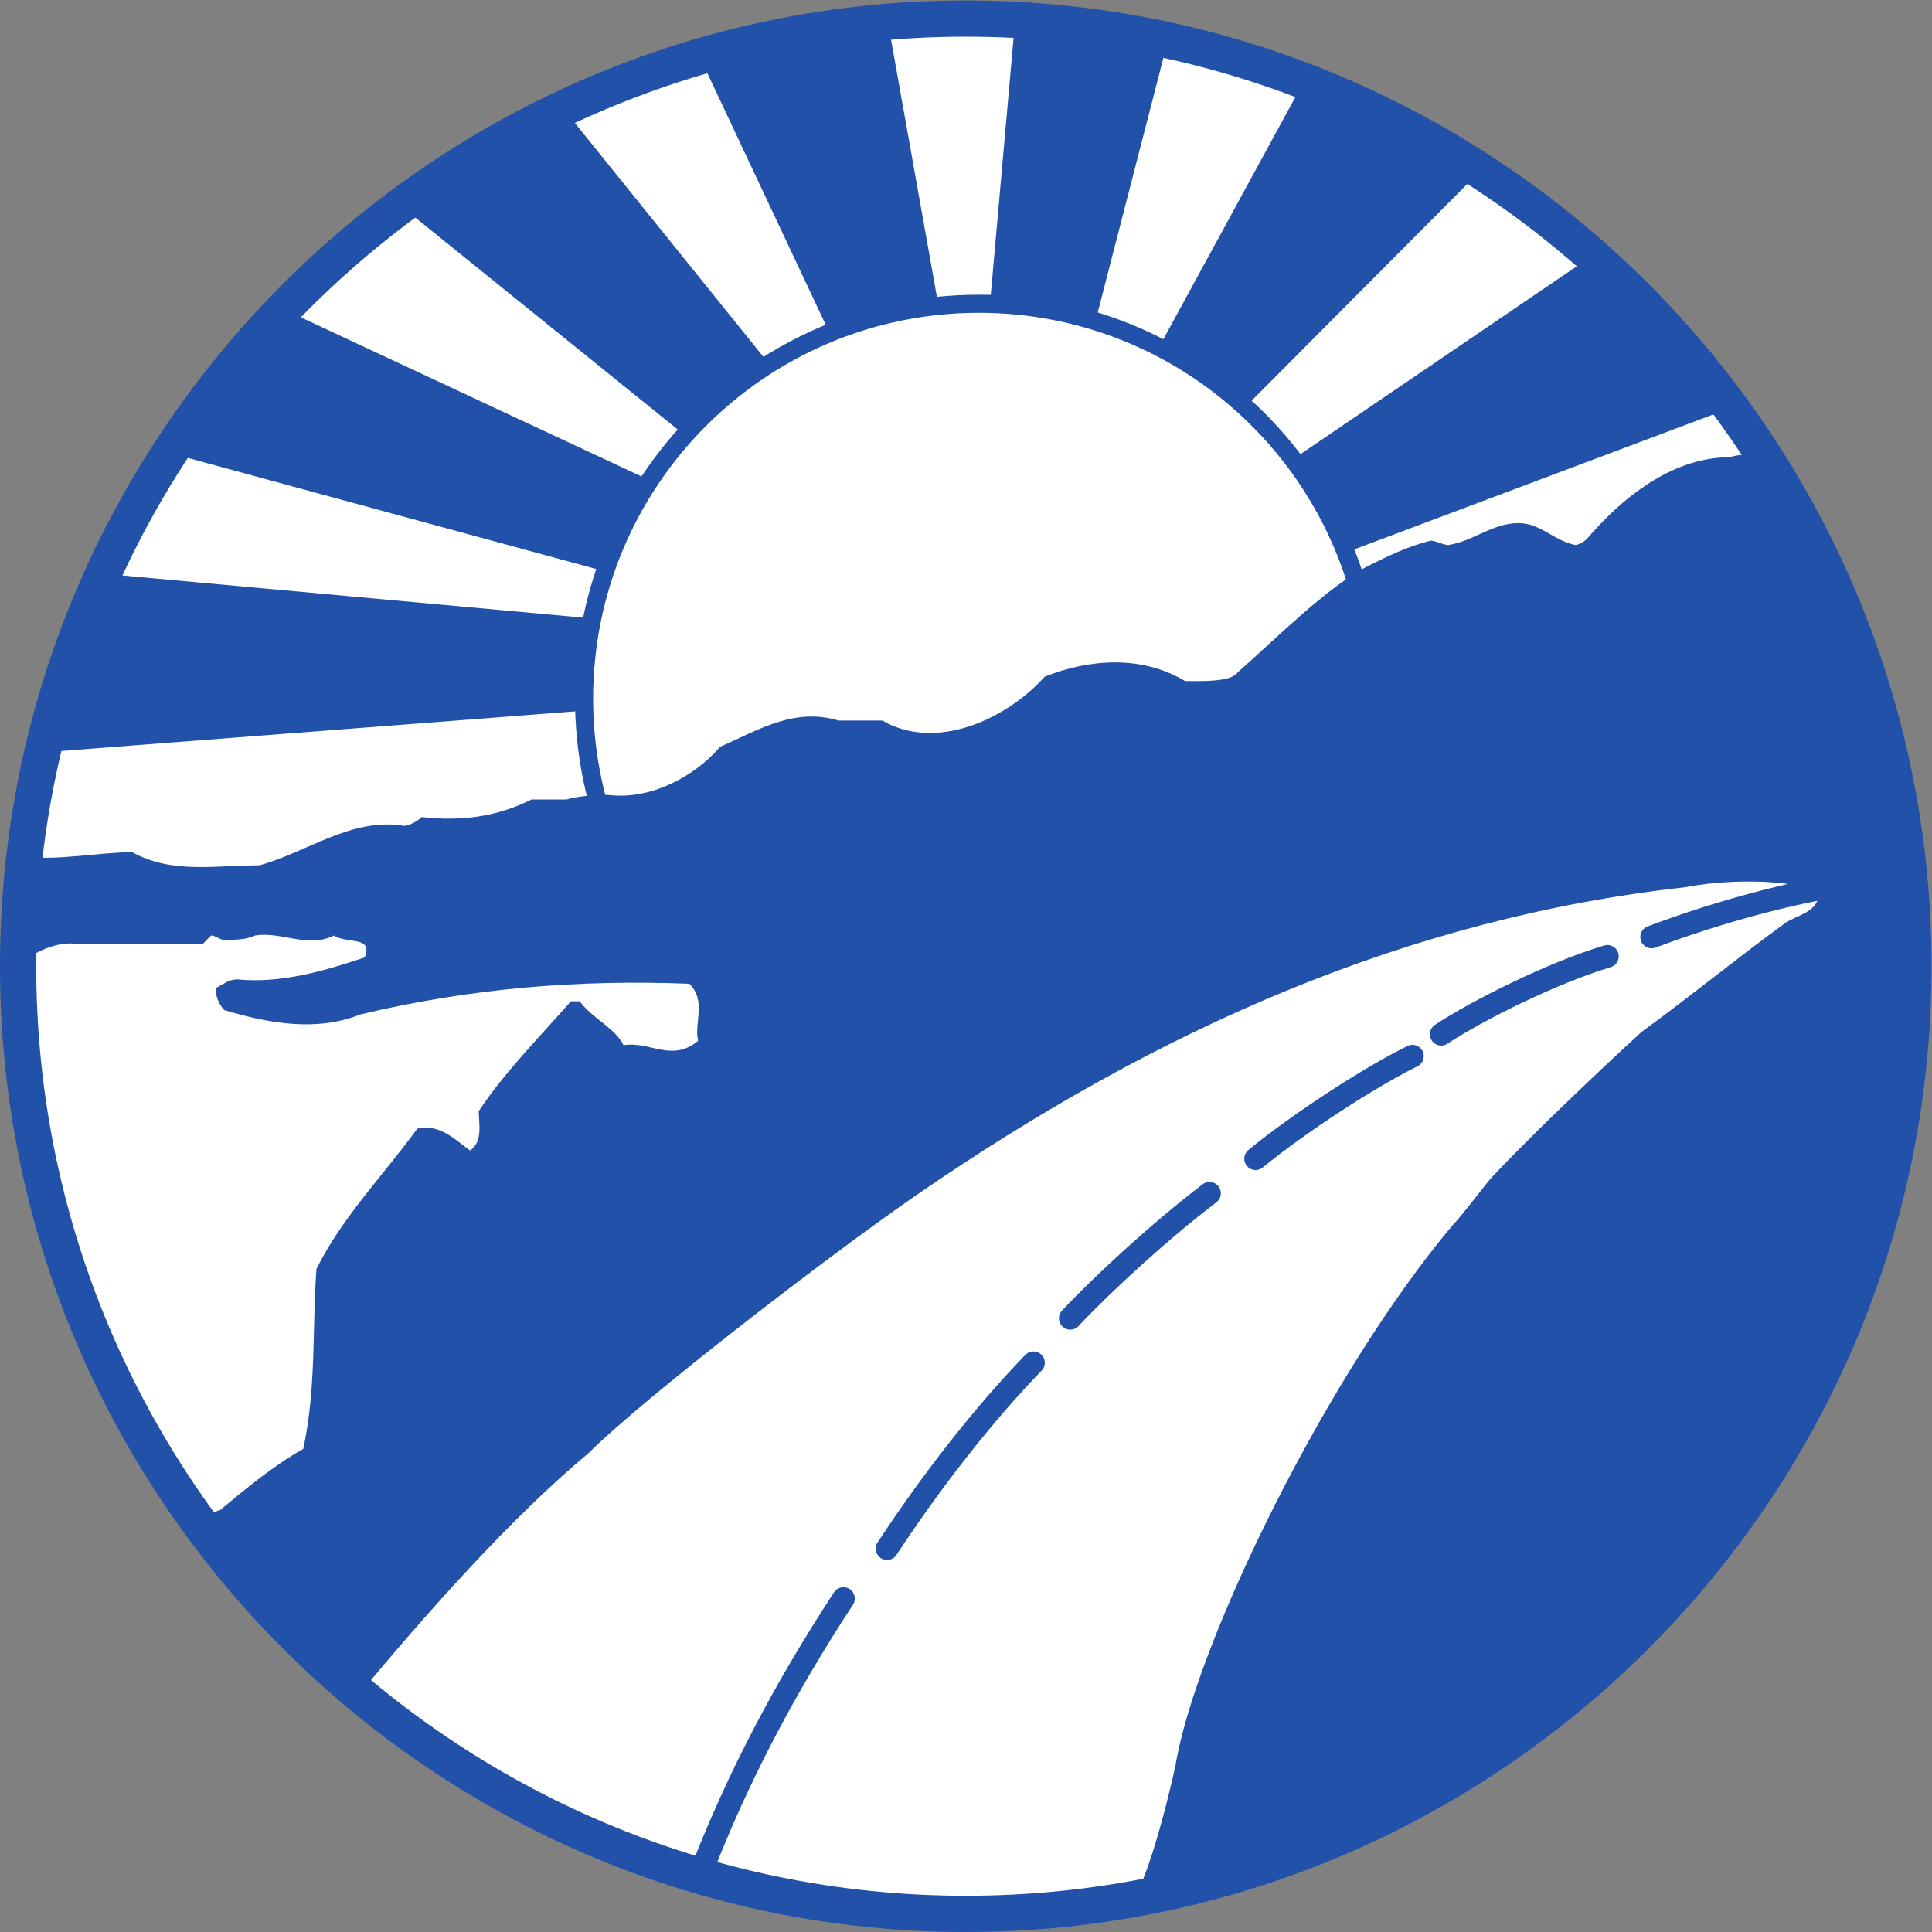
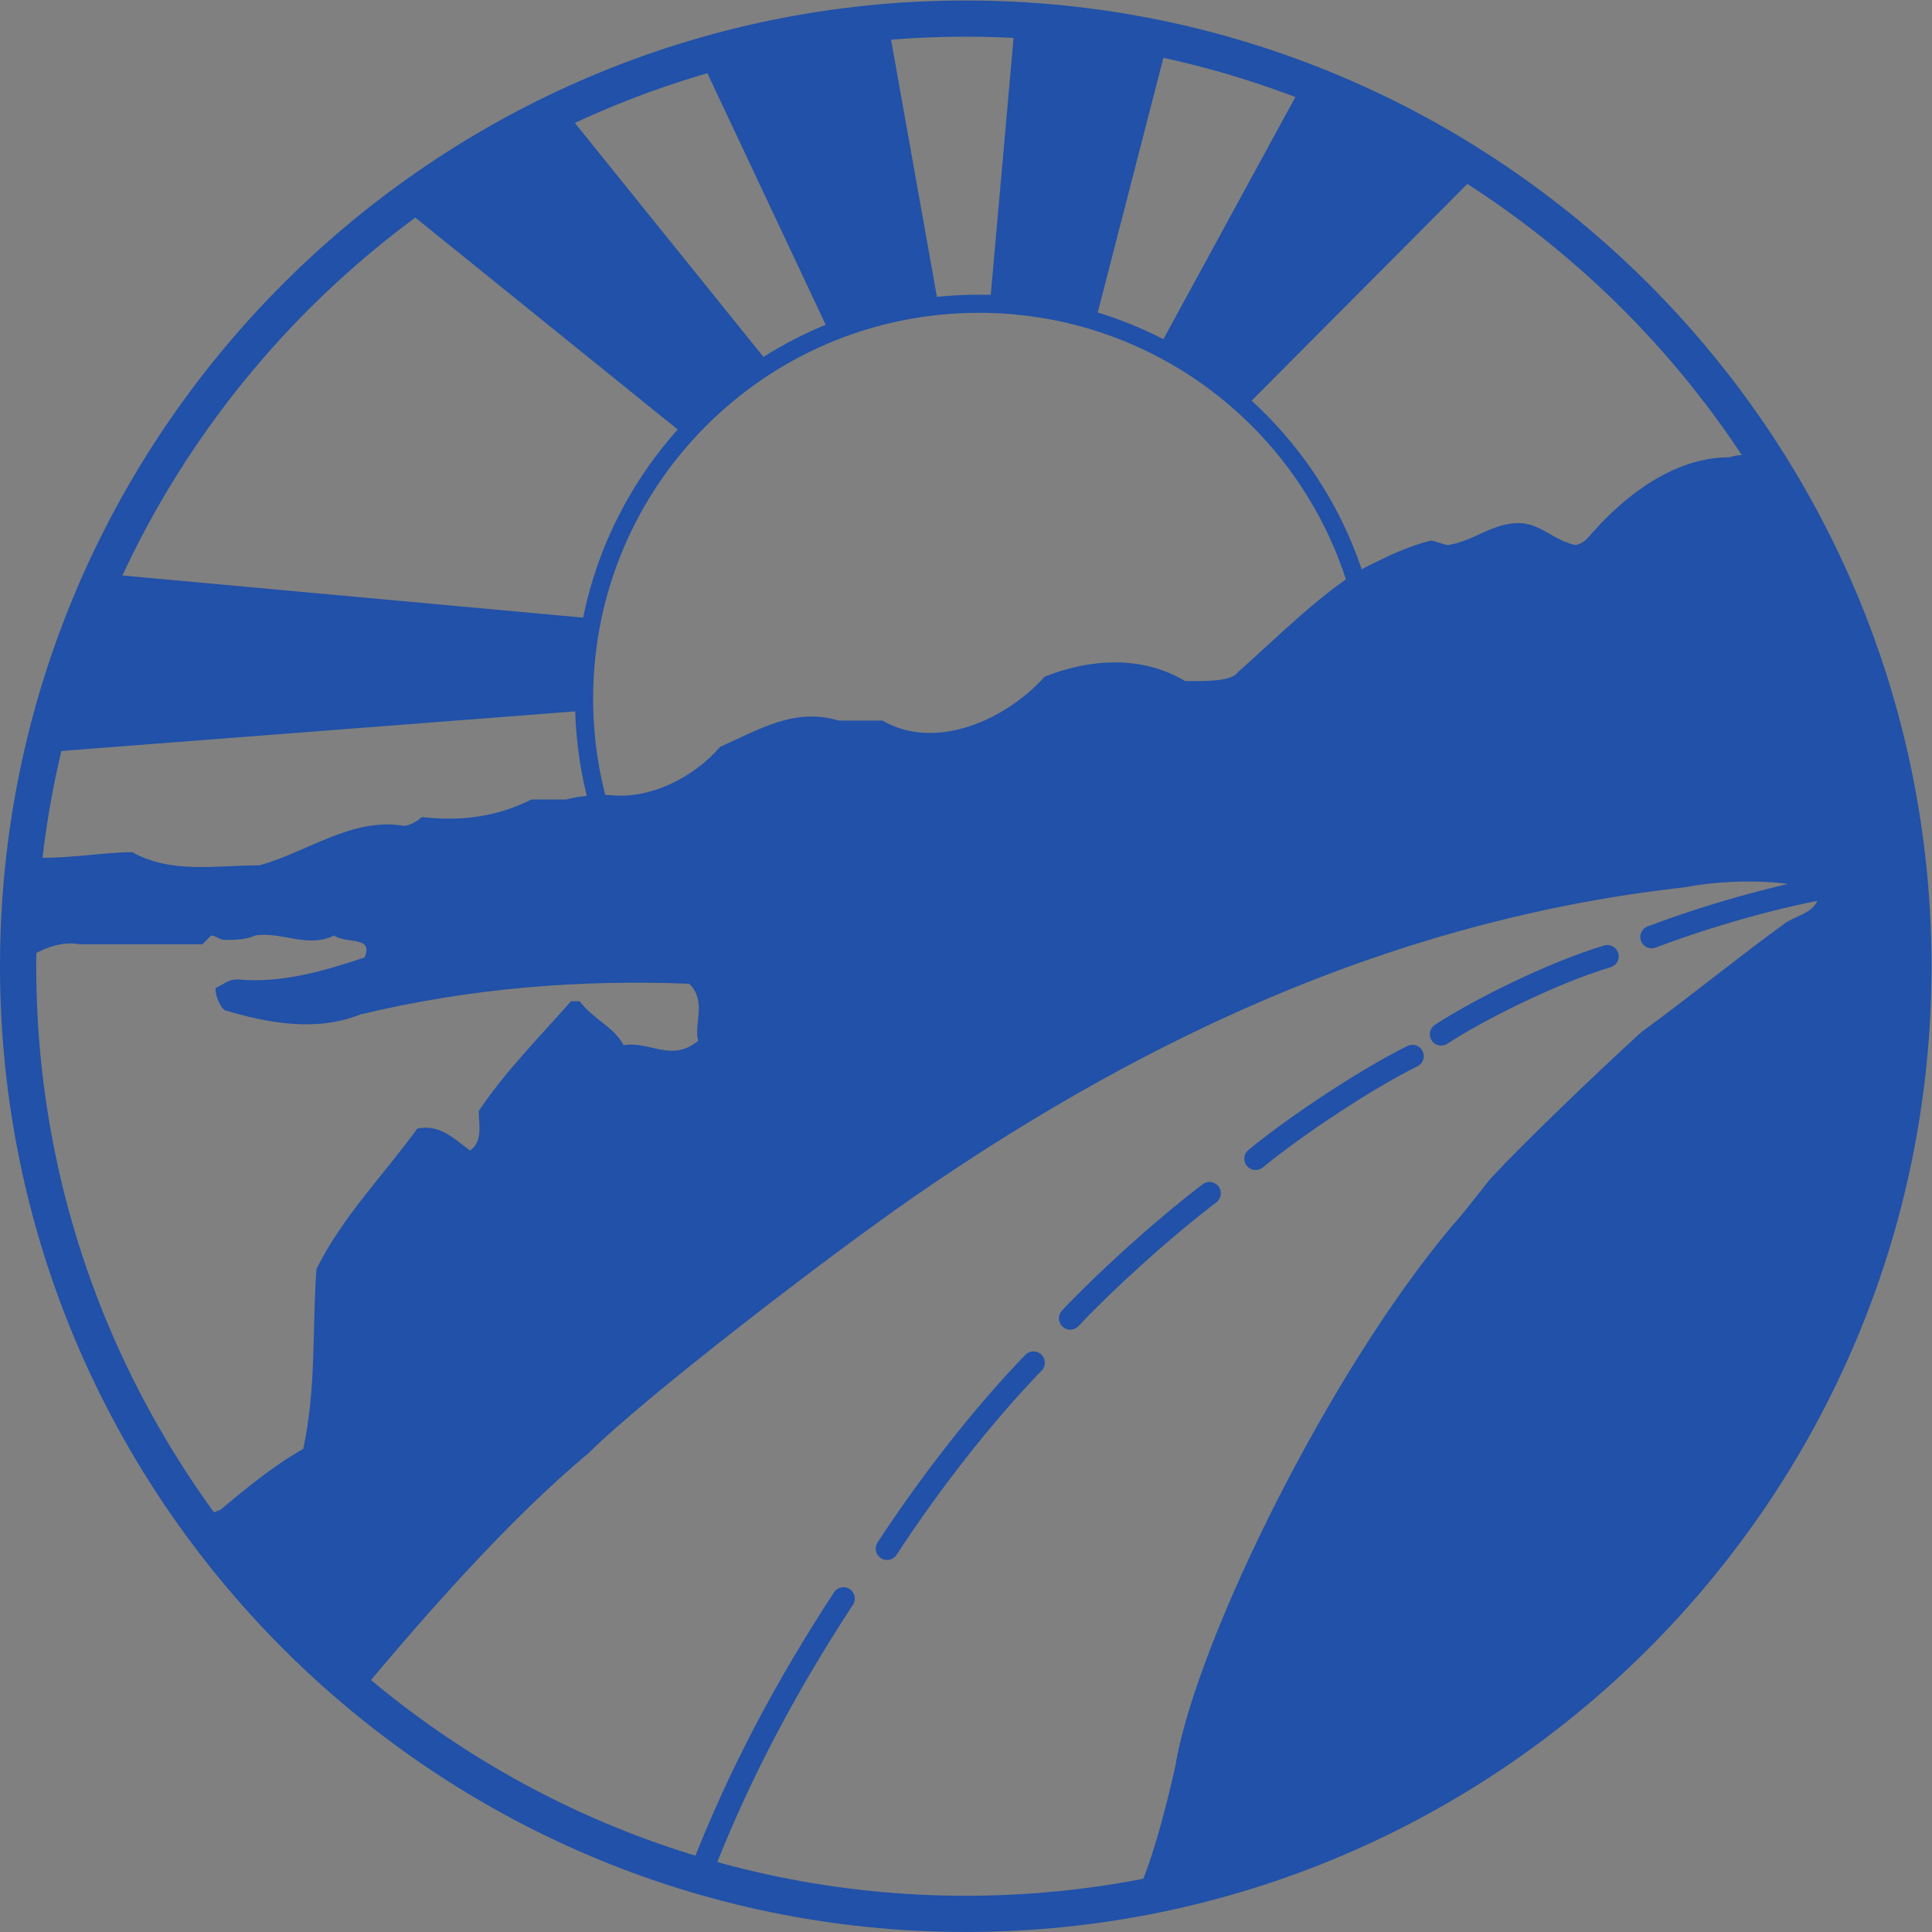
<svg xmlns="http://www.w3.org/2000/svg" xmlns:ns1="http://sodipodi.sourceforge.net/DTD/sodipodi-0.dtd" xmlns:ns2="http://www.inkscape.org/namespaces/inkscape" version="1.1" width="96.816" height="96.815">
  <rect width="100%" height="100%" fill="#808080" stroke="none" />
  <svg version="1.1" id="SvgjsSvg1045" width="96.816" height="96.815" viewBox="0 0 96.816 96.815" ns1:docname="Sports Leisure Vacations Logo - No Background (2).ai">
    <defs id="SvgjsDefs1044">
      <clipPath clipPathUnits="userSpaceOnUse" id="SvgjsClipPath1043">
        <path d="M 0,72.611 H 72.612 V 0 H 0 Z" id="SvgjsPath1042" />
      </clipPath>
    </defs>
    <ns1:namedview id="SvgjsSodipodi:namedview1041" pagecolor="#ffffff" bordercolor="#000000" borderopacity="0.25" ns2:showpageshadow="2" ns2:pageopacity="0.0" ns2:pagecheckerboard="0" ns2:deskcolor="#d1d1d1" />
    <g id="SvgjsG1040" ns2:groupmode="layer" ns2:label="Sports Leisure Vacations Logo - No Background (2)" transform="matrix(1.333,0,0,-1.333,0,96.815)">
      <g id="SvgjsG1039">
        <g id="SvgjsG1038" clip-path="url(#clipPath16)">
          <g id="SvgjsG1037" transform="translate(32.595,35.749)">
            <path d="m 0,0 c -0.495,0 -1.567,-0.042 -2.062,-0.206 -0.165,-0.33 -0.206,-0.577 -0.206,-0.907 0.165,-1.156 -0.288,-2.557 0.206,-3.711 0.495,-0.825 0.866,-0.041 1.608,0.206 2.309,2.143 5.278,2.845 8.082,3.999 0.33,0.33 0.66,0.495 0.99,0.825 C 8.865,0.33 9.154,0.536 8.989,0.7 6.226,0.824 2.763,0.577 0,0" style="fill:#2151a8;fill-opacity:1;fill-rule:nonzero;stroke:none" id="SvgjsPath1036" />
          </g>
          <g id="SvgjsG1035" transform="translate(32.595,35.749)">
            <path d="m 0,0 c -0.495,0 -1.567,-0.042 -2.062,-0.206 -0.165,-0.33 -0.206,-0.577 -0.206,-0.907 0.165,-1.156 -0.288,-2.557 0.206,-3.711 0.495,-0.825 0.866,-0.041 1.608,0.206 2.309,2.143 5.278,2.845 8.082,3.999 0.33,0.33 0.66,0.495 0.99,0.825 C 8.865,0.33 9.154,0.536 8.989,0.7 6.226,0.824 2.763,0.577 0,0 Z" style="fill:none;stroke:#2151a8;stroke-width:0.681;stroke-linecap:butt;stroke-linejoin:miter;stroke-miterlimit:3.864;stroke-dasharray:none;stroke-opacity:1" id="SvgjsPath1034" />
          </g>
          <g id="SvgjsG1033" transform="translate(36.306,0.681)">
-             <path d="M 0,0 C 19.675,0 35.625,15.95 35.625,35.625 35.625,55.3 19.675,71.25 0,71.25 -19.675,71.25 -35.625,55.3 -35.625,35.625 -35.625,15.95 -19.675,0 0,0" style="fill:#ffffff;fill-opacity:1;fill-rule:nonzero;stroke:none" id="SvgjsPath1032" />
-           </g>
+             </g>
          <g id="SvgjsG1031" transform="translate(36.306,71.25)">
            <path d="m 0,0 c -19.268,0 -34.944,-15.676 -34.944,-34.944 0,-19.269 15.676,-34.945 34.944,-34.945 19.269,0 34.945,15.676 34.945,34.945 C 34.945,-15.676 19.269,0 0,0 m 0,-71.25 c -20.019,0 -36.306,16.286 -36.306,36.306 0,20.019 16.287,36.305 36.306,36.305 20.02,0 36.306,-16.286 36.306,-36.305 C 36.306,-54.964 20.02,-71.25 0,-71.25" style="fill:#2151a8;fill-opacity:1;fill-rule:nonzero;stroke:none" id="SvgjsPath1030" />
          </g>
          <g id="SvgjsG1029" transform="translate(1.629,44.346)">
            <path d="m 0,0 20.328,1.567 0.33,3.464 -18.472,1.69 z" style="fill:#2151a8;fill-opacity:1;fill-rule:nonzero;stroke:none" id="SvgjsPath1028" />
          </g>
          <g id="SvgjsG1027" transform="translate(6.371,55.602)">
-             <path d="M 0,0 16.37,-4.453 18.06,-1.031 4.288,5.401 Z" style="fill:#2151a8;fill-opacity:1;fill-rule:nonzero;stroke:none" id="SvgjsPath1026" />
-           </g>
+             </g>
          <g id="SvgjsG1025" transform="translate(15.03,64.921)">
            <path d="m 0,0 10.72,-8.659 3.134,2.722 -7.71,9.565 z" style="fill:#2151a8;fill-opacity:1;fill-rule:nonzero;stroke:none" id="SvgjsPath1024" />
          </g>
          <g id="SvgjsG1023" transform="translate(26.286,70.529)">
            <path d="M 0,0 4.907,-10.432 8.989,-9.36 7.092,1.278 Z" style="fill:#2151a8;fill-opacity:1;fill-rule:nonzero;stroke:none" id="SvgjsPath1022" />
          </g>
          <g id="SvgjsG1021" transform="translate(37.213,61.169)">
            <path d="M 0,0 0.948,10.679 6.68,9.896 3.958,-0.66 Z" style="fill:#2151a8;fill-opacity:1;fill-rule:nonzero;stroke:none" id="SvgjsPath1020" />
          </g>
          <g id="SvgjsG1019" transform="translate(43.562,59.56)">
            <path d="M 0,0 5.484,10.061 12.123,6.68 3.258,-2.227 Z" style="fill:#2151a8;fill-opacity:1;fill-rule:nonzero;stroke:none" id="SvgjsPath1018" />
          </g>
          <g id="SvgjsG1017" transform="translate(48.593,55.355)">
-             <path d="M 0,0 11.339,7.71 16.576,1.979 1.979,-3.505 Z" style="fill:#2151a8;fill-opacity:1;fill-rule:nonzero;stroke:none" id="SvgjsPath1016" />
-           </g>
+             </g>
          <g id="SvgjsG1015" transform="translate(51.456,48.74)">
            <path d="m 0,0 c -1.136,7.069 -7.265,12.47 -14.655,12.47 -8.198,0 -14.844,-6.646 -14.844,-14.844 0,-1.872 0.347,-3.663 0.979,-5.313 C -23.644,-7.817 -8.305,-6.002 0,0 Z" style="fill:none;stroke:#2151a8;stroke-width:0.681;stroke-linecap:butt;stroke-linejoin:miter;stroke-miterlimit:3.994;stroke-dasharray:none;stroke-opacity:1" id="SvgjsPath1014" />
          </g>
          <g id="SvgjsG1013" transform="translate(69.402,39.384)">
            <path d="M 0,0 C -1.903,-0.275 -4.707,-0.997 -7.312,-1.979" style="fill:#2151a8;fill-opacity:1;fill-rule:nonzero;stroke:#2151a8;stroke-width:0.851;stroke-linecap:round;stroke-linejoin:miter;stroke-miterlimit:3.994;stroke-dasharray:none;stroke-opacity:1" id="SvgjsPath1012" />
          </g>
          <g id="SvgjsG1011" transform="translate(60.427,36.677)">
            <path d="M 0,0 C -2.063,-0.616 -4.866,-2.021 -6.247,-2.928" style="fill:#2151a8;fill-opacity:1;fill-rule:nonzero;stroke:#2151a8;stroke-width:0.851;stroke-linecap:round;stroke-linejoin:miter;stroke-miterlimit:3.994;stroke-dasharray:none;stroke-opacity:1" id="SvgjsPath1010" />
          </g>
          <g id="SvgjsG1009" transform="translate(53.098,32.925)">
            <path d="M 0,0 C -1.632,-0.802 -4.289,-2.536 -5.896,-3.855" style="fill:#2151a8;fill-opacity:1;fill-rule:nonzero;stroke:#2151a8;stroke-width:0.851;stroke-linecap:round;stroke-linejoin:miter;stroke-miterlimit:3.994;stroke-dasharray:none;stroke-opacity:1" id="SvgjsPath1008" />
          </g>
          <g id="SvgjsG1007" transform="translate(45.47,27.77)">
            <path d="M 0,0 C -1.814,-1.382 -3.958,-3.34 -5.236,-4.701" style="fill:#2151a8;fill-opacity:1;fill-rule:nonzero;stroke:#2151a8;stroke-width:0.851;stroke-linecap:round;stroke-linejoin:miter;stroke-miterlimit:3.994;stroke-dasharray:none;stroke-opacity:1" id="SvgjsPath1006" />
          </g>
          <g id="SvgjsG1005" transform="translate(38.852,21.399)">
            <path d="M 0,0 C -1.917,-1.979 -3.879,-4.508 -5.505,-6.988" style="fill:#2151a8;fill-opacity:1;fill-rule:nonzero;stroke:#2151a8;stroke-width:0.851;stroke-linecap:round;stroke-linejoin:miter;stroke-miterlimit:3.994;stroke-dasharray:none;stroke-opacity:1" id="SvgjsPath1004" />
          </g>
          <g id="SvgjsG1003" transform="translate(31.709,12.535)">
            <path d="M 0,0 C -2.186,-3.34 -3.958,-6.681 -5.36,-10.309" style="fill:#2151a8;fill-opacity:1;fill-rule:nonzero;stroke:#2151a8;stroke-width:0.851;stroke-linecap:round;stroke-linejoin:miter;stroke-miterlimit:3.994;stroke-dasharray:none;stroke-opacity:1" id="SvgjsPath1002" />
          </g>
          <g id="SvgjsG1001" transform="translate(0.928,40.429)">
            <path d="M 0,0 C 1.154,-0.165 2.886,0.165 4.041,0.165 5.525,-0.66 7.174,-0.33 8.824,-0.33 c 1.814,0.495 3.463,1.814 5.442,1.484 0.165,0 0.495,0.165 0.66,0.33 1.484,-0.165 2.804,0 4.123,0.66 h 1.32 c 0.536,0.165 1.417,0.19 1.649,0.165 1.484,-0.165 3.134,0.66 4.124,1.815 1.484,0.659 2.803,1.483 4.452,0.989 h 1.65 c 1.979,-1.155 4.618,0 6.102,1.649 1.65,0.66 3.629,0.825 5.278,-0.165 0.66,0 1.732,-0.041 1.98,0.33 1.319,1.155 3.387,3.24 4.906,4 0.66,0.33 1.484,0.742 2.35,0.948 0.165,0 0.495,-0.165 0.66,-0.165 0.99,0.165 1.649,0.825 2.639,0.825 0.824,0 1.32,-0.66 2.144,-0.825 0.371,0.082 0.495,0.33 0.66,0.495 1.319,1.484 3.134,2.804 5.113,2.804 0.536,0.165 0.742,0.041 1.237,0.082 0.907,-1.484 3.785,-7.341 4.535,-9.813 2.227,-7.34 0.963,-19.611 -3.051,-26.224 -7.257,-11.957 -18.637,-18.06 -25.069,-18.143 0.659,0.99 1.566,4.948 1.566,5.113 0.866,4.66 5.718,14.569 10.391,20.122 0.33,0.33 1.319,1.649 1.484,1.814 1.278,1.36 3.629,3.629 5.608,5.442 1.814,1.32 3.628,2.805 5.443,4.124 0.412,0.247 0.865,0.33 1.113,0.701 0.579,0.868 -2.845,1.031 -4.907,0.619 -10.39,-1.155 -19.781,-5.293 -28.863,-11.545 -3.353,-2.31 -10.335,-7.697 -12.37,-9.732 -2.968,-2.473 -6.157,-6.102 -8.631,-9.071 -0.99,0.825 -5.223,4.893 -6.047,6.542 0.165,0 0.659,0.386 0.824,0.386 0.99,0.824 1.979,1.648 3.134,2.308 0.495,2.309 0.33,4.454 0.495,6.762 0.99,1.98 2.474,3.464 3.793,5.278 0.825,0.165 1.32,-0.33 1.979,-0.825 0.495,0.33 0.33,0.99 0.33,1.485 0.99,1.484 2.309,2.804 3.464,4.124 h 0.33 c 0.494,-0.661 1.319,-0.991 1.649,-1.65 0.989,0.165 1.814,-0.66 2.804,0.165 -0.165,0.659 0.329,1.485 -0.33,2.144 -4.123,0.165 -8.247,-0.165 -12.37,-1.154 -1.649,-0.661 -3.464,-0.331 -5.113,0.165 -0.165,0.165 -0.33,0.494 -0.33,0.824 0.33,0.165 0.495,0.33 0.825,0.33 1.649,-0.165 3.298,0.33 4.783,0.825 0.33,0.824 -0.66,0.494 -1.155,0.824 -0.989,-0.494 -1.979,0.165 -2.968,0 -0.33,-0.165 -0.825,-0.165 -1.155,-0.165 -0.165,0 -0.33,0.165 -0.495,0.165 C 6.844,-3.134 6.844,-3.134 6.68,-3.299 H 2.062 c -0.825,0.165 -1.815,-0.329 -2.31,-0.824 0,1.237 0,2.639 0.248,4.123" style="fill:#2151a8;fill-opacity:1;fill-rule:nonzero;stroke:none" id="SvgjsPath1000" />
          </g>
        </g>
      </g>
    </g>
  </svg>
  <style>@media (prefers-color-scheme: light) { :root { filter: none; } }
</style>
</svg>